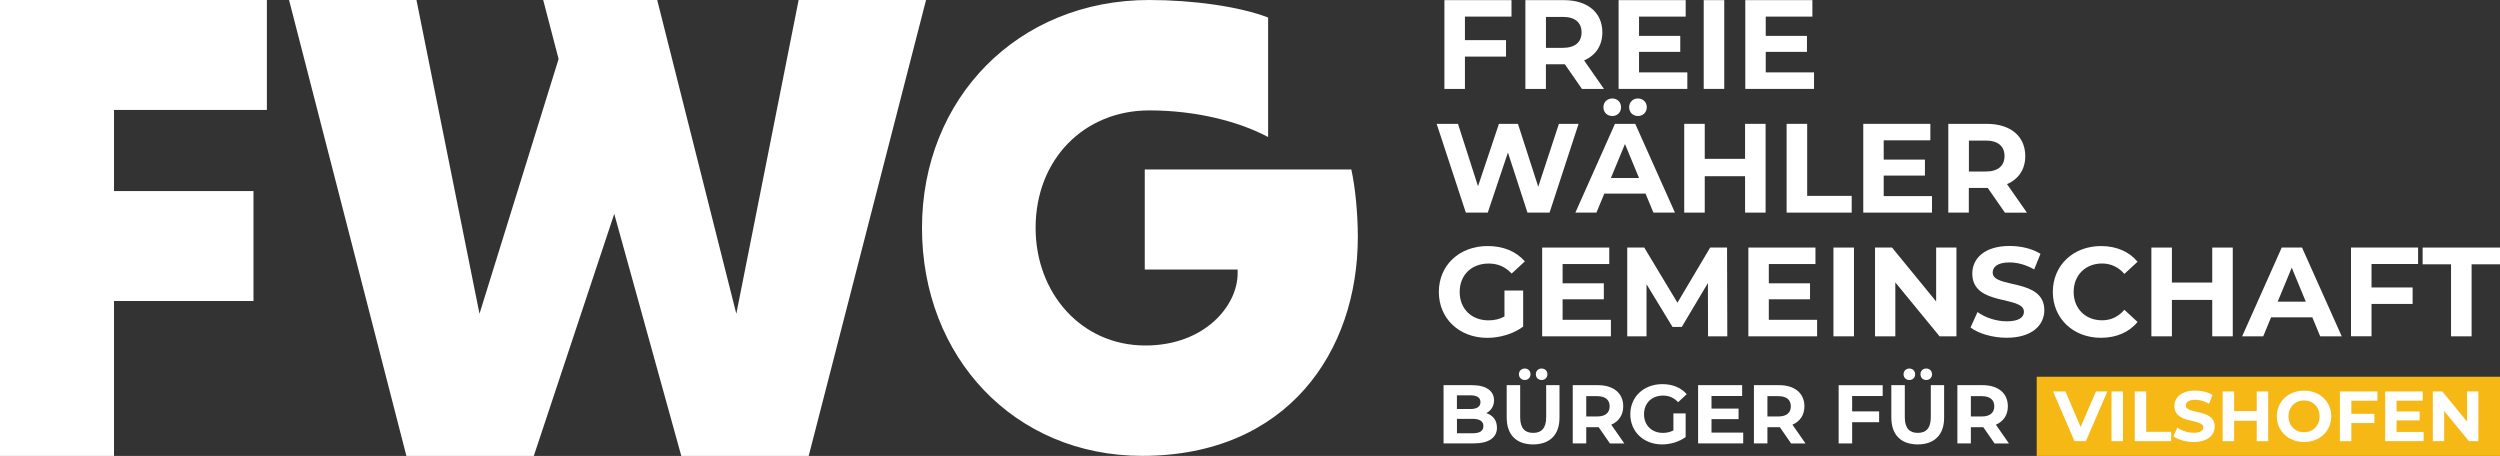
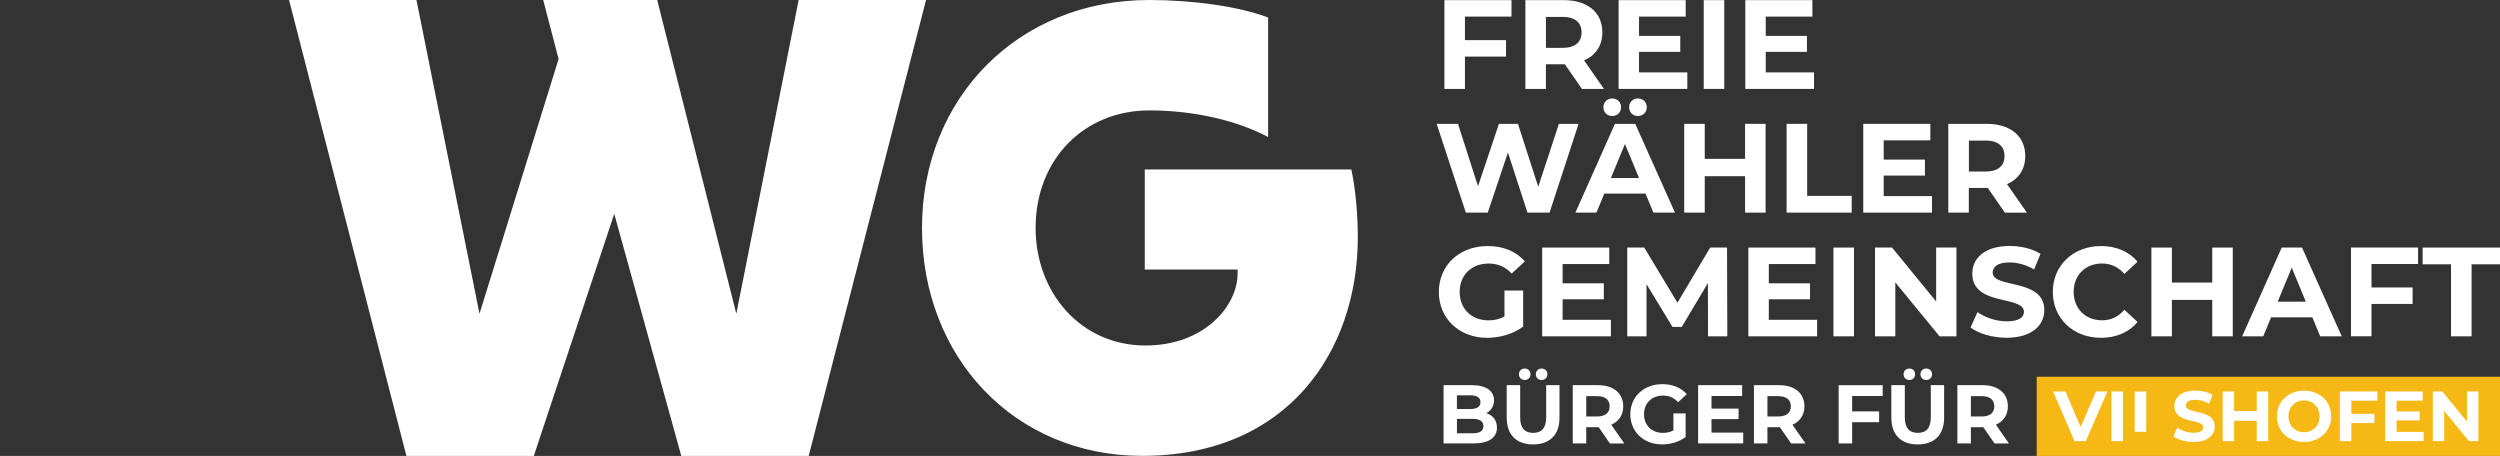
<svg xmlns="http://www.w3.org/2000/svg" data-id="Ebene_1" data-name="Ebene 1" viewBox="0 0 561.58 102.41">
  <rect x="0" y="0" width="561.58" height="102.41" fill="#333333" stroke="none" />
  <defs>
    <style>
      .cls-1 {
        fill: #fff;
      }

      .cls-2 {
        fill: #f5b815;
      }
    </style>
  </defs>
  <g>
    <path class="cls-1" d="M336.27,96.03c0,2.26-1.79,3.57-5.23,3.57h-6.77v-13.08h6.39c3.27,0,4.95,1.36,4.95,3.4,0,1.31-.67,2.32-1.74,2.88,1.46.47,2.39,1.59,2.39,3.23ZM327.27,88.8v3.08h3.01c1.48,0,2.28-.52,2.28-1.55s-.8-1.53-2.28-1.53h-3.01ZM333.22,95.72c0-1.1-.84-1.63-2.41-1.63h-3.53v3.23h3.53c1.57,0,2.41-.49,2.41-1.61Z" />
    <path class="cls-1" d="M338.45,93.85v-7.33h3.03v7.21c0,2.49,1.08,3.51,2.92,3.51s2.92-1.03,2.92-3.51v-7.21h2.99v7.33c0,3.85-2.21,5.98-5.93,5.98s-5.92-2.13-5.92-5.98ZM341.2,84.07c0-.77.58-1.29,1.31-1.29s1.29.52,1.29,1.29-.56,1.29-1.29,1.29-1.31-.52-1.31-1.29ZM345,84.07c0-.77.56-1.29,1.29-1.29s1.31.52,1.31,1.29-.58,1.29-1.31,1.29-1.29-.52-1.29-1.29Z" />
    <path class="cls-1" d="M361.63,99.6l-2.52-3.64h-2.79v3.64h-3.03v-13.08h5.66c3.5,0,5.68,1.81,5.68,4.75,0,1.96-.99,3.4-2.69,4.13l2.93,4.21h-3.25ZM358.79,88.99h-2.47v4.56h2.47c1.85,0,2.79-.86,2.79-2.28s-.93-2.28-2.79-2.28Z" />
    <path class="cls-1" d="M375.88,92.86h2.77v5.31c-1.44,1.08-3.42,1.66-5.29,1.66-4.11,0-7.14-2.82-7.14-6.77s3.03-6.77,7.2-6.77c2.3,0,4.21.79,5.48,2.26l-1.94,1.79c-.95-1.01-2.06-1.48-3.38-1.48-2.54,0-4.28,1.7-4.28,4.19s1.74,4.19,4.24,4.19c.82,0,1.59-.15,2.36-.56v-3.83Z" />
    <path class="cls-1" d="M391.58,97.17v2.43h-10.13v-13.08h9.89v2.43h-6.88v2.84h6.08v2.36h-6.08v3.03h7.12Z" />
    <path class="cls-1" d="M402.33,99.6l-2.52-3.64h-2.79v3.64h-3.03v-13.08h5.66c3.5,0,5.68,1.81,5.68,4.75,0,1.96-.99,3.4-2.69,4.13l2.93,4.21h-3.25ZM399.49,88.99h-2.47v4.56h2.47c1.85,0,2.79-.86,2.79-2.28s-.93-2.28-2.79-2.28Z" />
    <path class="cls-1" d="M416.05,88.95v3.46h6.06v2.43h-6.06v4.77h-3.03v-13.08h9.89v2.43h-6.86Z" />
    <path class="cls-1" d="M424.85,93.85v-7.33h3.03v7.21c0,2.49,1.08,3.51,2.92,3.51s2.92-1.03,2.92-3.51v-7.21h2.99v7.33c0,3.85-2.21,5.98-5.93,5.98s-5.92-2.13-5.92-5.98ZM427.6,84.07c0-.77.58-1.29,1.31-1.29s1.29.52,1.29,1.29-.56,1.29-1.29,1.29-1.31-.52-1.31-1.29ZM431.4,84.07c0-.77.56-1.29,1.29-1.29s1.31.52,1.31,1.29-.58,1.29-1.31,1.29-1.29-.52-1.29-1.29Z" />
    <path class="cls-1" d="M448.03,99.6l-2.52-3.64h-2.79v3.64h-3.03v-13.08h5.66c3.5,0,5.68,1.81,5.68,4.75,0,1.96-.99,3.4-2.69,4.13l2.93,4.21h-3.25ZM445.19,88.99h-2.47v4.56h2.47c1.85,0,2.79-.86,2.79-2.28s-.93-2.28-2.79-2.28Z" />
  </g>
  <rect class="cls-2" x="457.5" y="84.63" width="104.07" height="17.78" transform="translate(1019.08 187.04) rotate(180)" />
  <g>
    <path class="cls-1" d="M473.38,87.94l-4.83,11.16h-2.55l-4.82-11.16h2.79l3.4,7.97,3.44-7.97h2.57Z" />
    <path class="cls-1" d="M474.31,87.94h2.58v11.16h-2.58v-11.16Z" />
-     <path class="cls-1" d="M479.53,87.94h2.58v9.06h5.6v2.1h-8.18v-11.16Z" />
+     <path class="cls-1" d="M479.53,87.94h2.58v9.06h5.6h-8.18v-11.16Z" />
    <path class="cls-1" d="M488.22,98l.88-1.95c.94.69,2.34,1.16,3.68,1.16,1.53,0,2.15-.51,2.15-1.2,0-2.09-6.49-.65-6.49-4.8,0-1.9,1.53-3.47,4.7-3.47,1.4,0,2.84.33,3.88.99l-.8,1.96c-1.04-.59-2.1-.88-3.09-.88-1.53,0-2.12.57-2.12,1.28,0,2.06,6.49.64,6.49,4.74,0,1.86-1.55,3.46-4.73,3.46-1.77,0-3.56-.53-4.54-1.29Z" />
    <path class="cls-1" d="M509.51,87.94v11.16h-2.58v-4.58h-5.07v4.58h-2.58v-11.16h2.58v4.4h5.07v-4.4h2.58Z" />
    <path class="cls-1" d="M511.45,93.52c0-3.32,2.58-5.77,6.11-5.77s6.11,2.44,6.11,5.77-2.6,5.77-6.11,5.77-6.11-2.46-6.11-5.77ZM521.05,93.52c0-2.12-1.5-3.57-3.49-3.57s-3.49,1.45-3.49,3.57,1.5,3.57,3.49,3.57,3.49-1.45,3.49-3.57Z" />
    <path class="cls-1" d="M528.19,90.01v2.95h5.17v2.07h-5.17v4.07h-2.58v-11.16h8.43v2.07h-5.85Z" />
    <path class="cls-1" d="M544.43,97.03v2.07h-8.64v-11.16h8.43v2.07h-5.87v2.42h5.18v2.01h-5.18v2.58h6.07Z" />
    <path class="cls-1" d="M556.72,87.94v11.16h-2.12l-5.56-6.78v6.78h-2.55v-11.16h2.14l5.55,6.78v-6.78h2.55Z" />
  </g>
  <g>
    <path class="cls-1" d="M329.07,3.74v5.27h9.23v3.7h-9.23v7.26h-4.61V.03h15.07v3.7h-10.46Z" />
    <path class="cls-1" d="M355.36,19.98l-3.85-5.55h-4.25v5.55h-4.61V.03h8.63c5.33,0,8.66,2.76,8.66,7.24,0,2.99-1.51,5.18-4.1,6.3l4.47,6.41h-4.96ZM351.03,3.8h-3.76v6.95h3.76c2.82,0,4.24-1.31,4.24-3.48s-1.42-3.48-4.24-3.48Z" />
    <path class="cls-1" d="M379.03,16.27v3.7h-15.44V.03h15.07v3.7h-10.48v4.33h9.26v3.59h-9.26v4.61h10.85Z" />
    <path class="cls-1" d="M382.71.03h4.61v19.94h-4.61V.03Z" />
    <path class="cls-1" d="M407.49,16.27v3.7h-15.44V.03h15.07v3.7h-10.48v4.33h9.26v3.59h-9.26v4.61h10.85Z" />
    <path class="cls-1" d="M354.6,27.82l-6.52,19.94h-4.96l-4.39-13.5-4.53,13.5h-4.93l-6.55-19.94h4.79l4.5,14.02,4.7-14.02h4.27l4.56,14.13,4.64-14.13h4.42Z" />
    <path class="cls-1" d="M369.64,43.49h-9.26l-1.77,4.27h-4.73l8.89-19.94h4.56l8.92,19.94h-4.84l-1.77-4.27ZM360.18,24.09c0-1.17.88-1.97,1.99-1.97s1.97.8,1.97,1.97-.85,1.97-1.97,1.97-1.99-.8-1.99-1.97ZM368.18,39.99l-3.16-7.64-3.16,7.64h6.32ZM365.96,24.09c0-1.17.86-1.97,1.97-1.97s1.99.8,1.99,1.97-.88,1.97-1.99,1.97-1.97-.8-1.97-1.97Z" />
    <path class="cls-1" d="M396.61,27.82v19.94h-4.61v-8.18h-9.06v8.18h-4.61v-19.94h4.61v7.86h9.06v-7.86h4.61Z" />
    <path class="cls-1" d="M401.34,27.82h4.61v16.18h10v3.76h-14.62v-19.94Z" />
    <path class="cls-1" d="M433.99,44.06v3.7h-15.44v-19.94h15.07v3.7h-10.48v4.33h9.26v3.59h-9.26v4.61h10.85Z" />
    <path class="cls-1" d="M450.36,47.76l-3.85-5.55h-4.25v5.55h-4.61v-19.94h8.63c5.33,0,8.66,2.76,8.66,7.24,0,2.99-1.51,5.18-4.1,6.3l4.47,6.41h-4.96ZM446.04,31.58h-3.76v6.95h3.76c2.82,0,4.24-1.31,4.24-3.48s-1.42-3.48-4.24-3.48Z" />
    <path class="cls-1" d="M337.93,65.27h4.22v8.09c-2.19,1.65-5.21,2.53-8.06,2.53-6.27,0-10.88-4.3-10.88-10.31s4.62-10.31,10.97-10.31c3.5,0,6.41,1.2,8.35,3.45l-2.96,2.73c-1.45-1.54-3.13-2.25-5.16-2.25-3.88,0-6.52,2.59-6.52,6.38s2.65,6.38,6.47,6.38c1.25,0,2.42-.23,3.59-.86v-5.84Z" />
    <path class="cls-1" d="M361.86,71.85v3.7h-15.44v-19.94h15.07v3.7h-10.48v4.33h9.26v3.59h-9.26v4.61h10.85Z" />
    <path class="cls-1" d="M383.68,75.55l-.03-11.97-5.87,9.86h-2.08l-5.84-9.6v11.71h-4.33v-19.94h3.82l7.46,12.39,7.35-12.39h3.79l.06,19.94h-4.33Z" />
    <path class="cls-1" d="M408.18,71.85v3.7h-15.44v-19.94h15.07v3.7h-10.48v4.33h9.26v3.59h-9.26v4.61h10.85Z" />
    <path class="cls-1" d="M411.85,55.61h4.61v19.94h-4.61v-19.94Z" />
    <path class="cls-1" d="M439.48,55.61v19.94h-3.79l-9.94-12.11v12.11h-4.56v-19.94h3.82l9.91,12.11v-12.11h4.56Z" />
    <path class="cls-1" d="M442.64,73.58l1.57-3.48c1.68,1.22,4.19,2.08,6.58,2.08,2.73,0,3.85-.91,3.85-2.14,0-3.73-11.6-1.17-11.6-8.58,0-3.39,2.73-6.21,8.4-6.21,2.51,0,5.07.6,6.92,1.77l-1.42,3.5c-1.85-1.05-3.76-1.57-5.53-1.57-2.74,0-3.79,1.03-3.79,2.28,0,3.68,11.6,1.14,11.6,8.46,0,3.33-2.76,6.18-8.46,6.18-3.16,0-6.35-.94-8.12-2.31Z" />
    <path class="cls-1" d="M461.13,65.58c0-6.01,4.62-10.31,10.83-10.31,3.45,0,6.33,1.25,8.2,3.53l-2.96,2.73c-1.34-1.54-3.02-2.34-5.01-2.34-3.73,0-6.38,2.62-6.38,6.38s2.65,6.38,6.38,6.38c1.99,0,3.67-.8,5.01-2.36l2.96,2.73c-1.88,2.31-4.76,3.56-8.23,3.56-6.18,0-10.8-4.3-10.8-10.31Z" />
    <path class="cls-1" d="M501.55,55.61v19.94h-4.61v-8.18h-9.06v8.18h-4.61v-19.94h4.61v7.86h9.06v-7.86h4.61Z" />
    <path class="cls-1" d="M519.42,71.28h-9.26l-1.77,4.27h-4.73l8.89-19.94h4.56l8.92,19.94h-4.84l-1.77-4.27ZM517.96,67.77l-3.16-7.64-3.16,7.64h6.32Z" />
    <path class="cls-1" d="M532.72,59.31v5.27h9.23v3.7h-9.23v7.26h-4.61v-19.94h15.07v3.7h-10.46Z" />
    <path class="cls-1" d="M550.58,59.37h-6.38v-3.76h17.38v3.76h-6.38v16.18h-4.62v-16.18Z" />
  </g>
  <g>
-     <path class="cls-1" d="M25.61,67.62v34.79H0V0h59.95v24.7H25.61v18.22h31.33v24.7h-31.33Z" />
    <path class="cls-1" d="M64.93,0h28.62l14.16,70.48,17.77-57.23-3.46-13.25h25.61l17.77,70.48L179.4,0h28.62l-26.36,102.41h-28.62l-15.06-54.37-18.07,54.37h-28.62L64.93,0Z" />
    <path class="cls-1" d="M284.86,30.78c-6.57-3.5-16.19-5.98-26.7-5.98-14.59,0-25.53,10.94-25.53,26.4,0,14.59,10.21,26.41,24.66,26.41,13.28,0,20.72-8.9,20.72-16.19v-.88h-20.86v-22.47h46.4c.87,3.94,1.46,9.77,1.46,15.17,0,25.82-15.9,49.16-48.44,49.16-28.74,0-49.46-22.17-49.46-51.2S228.55,0,258.16,0c9.78,0,20.28,1.46,26.7,3.94v26.84Z" />
  </g>
</svg>